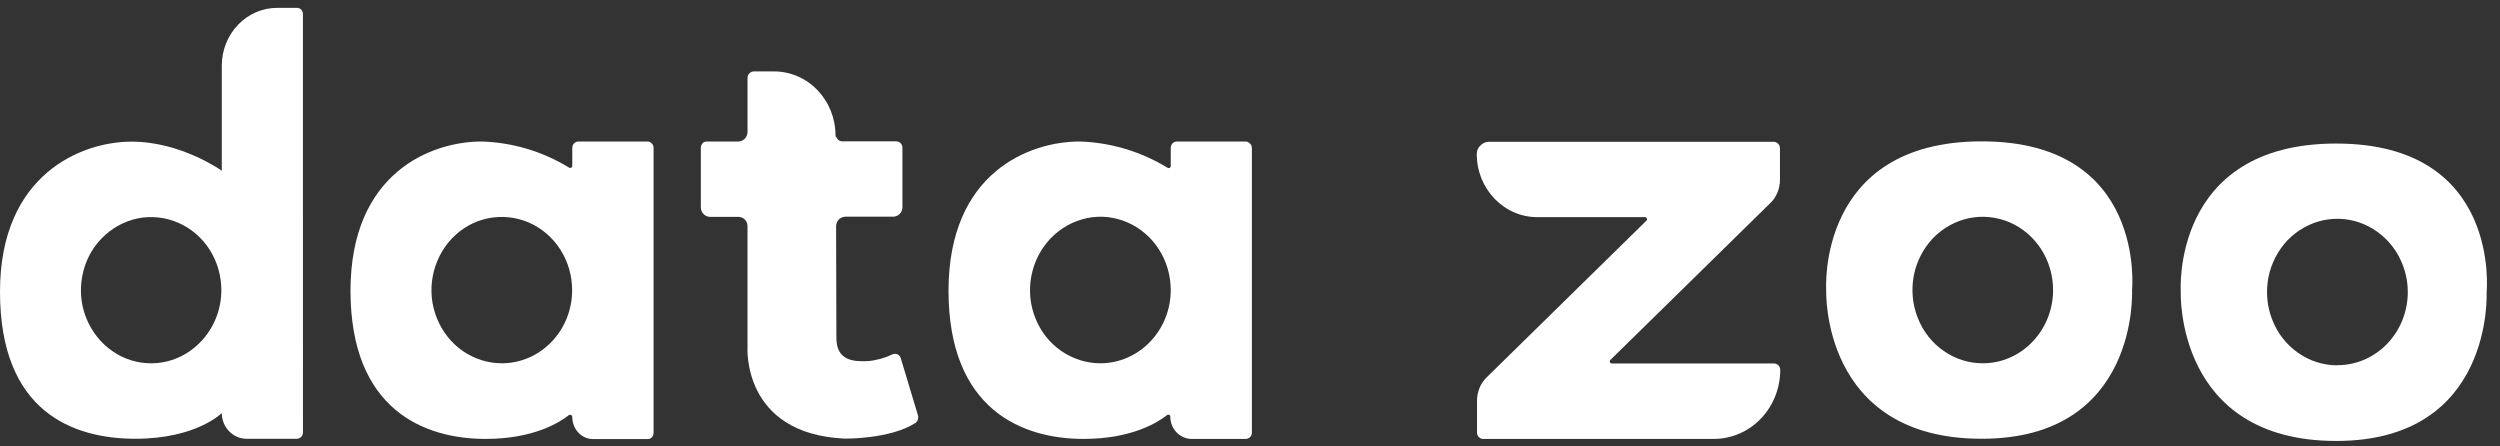
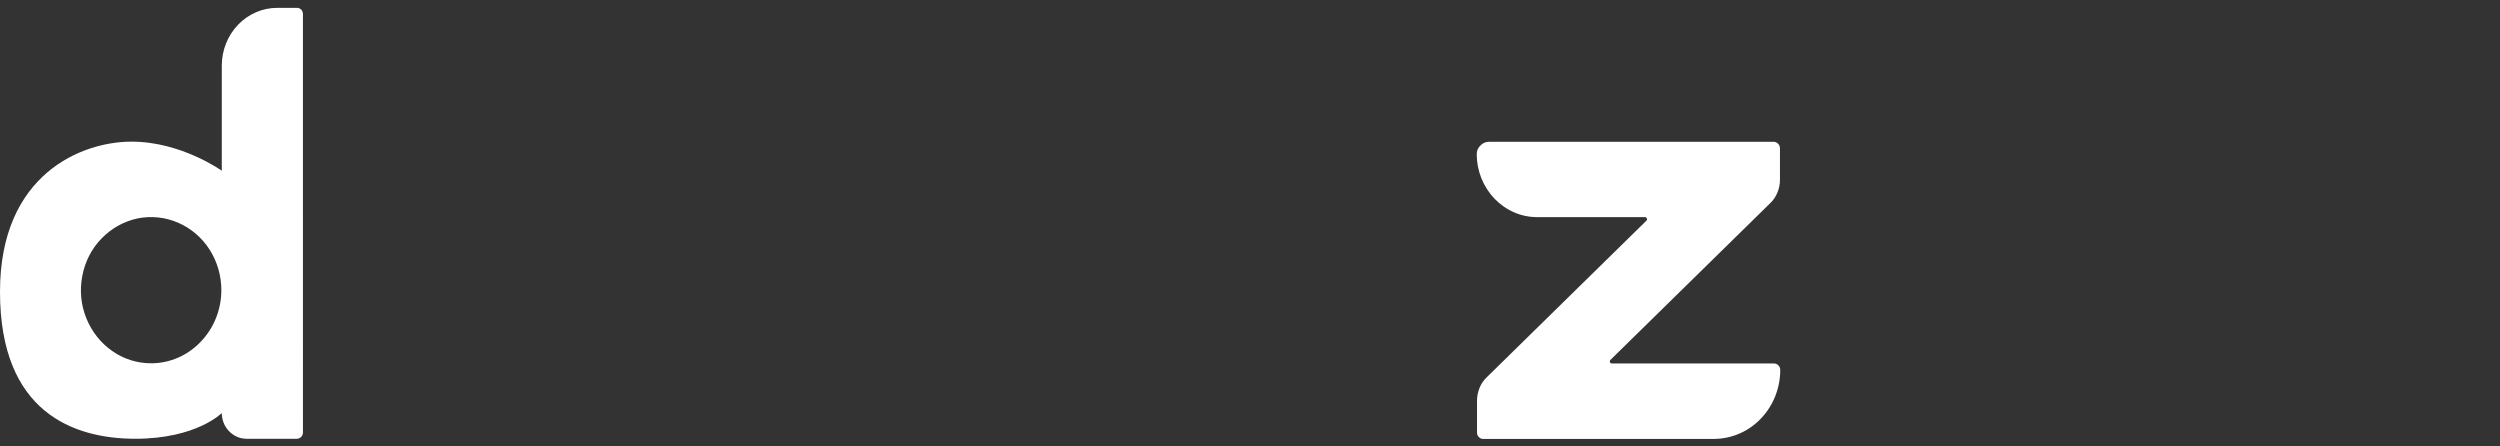
<svg xmlns="http://www.w3.org/2000/svg" version="1.1" id="Layer_1" x="0px" y="0px" viewBox="0 0 1719 307" style="enable-background:new 0 0 1719 307;" xml:space="preserve">
  <rect x="0" y="0" width="1719" height="307" fill="#333333" stroke="none" />
  <style type="text/css">
	.st0{fill:#FFFFFF;}
</style>
  <g>
    <path class="st0" d="M204.4,5.4h-13.8c-10.1,0-19.8,4.2-26.9,11.6c-7.1,7.4-11.2,17.5-11.2,28.1v72.3c0,0-27.9-20-61.9-20   C56.5,97.3,0,119.5,0,200.6c0,83,50.6,101,92.9,101.1c42.3,0,59.6-17.7,59.6-17.7c0,4.7,1.8,9.2,5,12.5s7.5,5.2,12,5.2h34.6   c1.1,0,2.2-0.5,3-1.3s1.2-1.9,1.2-3.1V9.7c0-1.1-0.4-2.2-1.1-3C206.4,5.9,205.4,5.4,204.4,5.4L204.4,5.4z M103.9,249.8   c-9.5,0-18.9-2.9-26.8-8.5c-7.9-5.5-14.1-13.4-17.8-22.6c-3.7-9.2-4.6-19.3-2.7-29C58.4,180,63,171,69.8,164s15.4-11.8,24.7-13.8   c9.4-1.9,19.1-0.9,27.9,2.9c8.8,3.8,16.4,10.2,21.7,18.5s8.1,18,8.1,27.9c0,13.3-5.1,26.1-14.2,35.5   C129,244.5,116.7,249.8,103.9,249.8z" />
-     <path class="st0" d="M574.5,93.1c0-11.7-4.5-22.9-12.4-31.1c-7.9-8.3-18.7-12.9-29.9-12.9h-13.7c-0.6,0-1.2,0.1-1.7,0.3   s-1,0.6-1.5,1c-0.4,0.4-0.8,0.9-1,1.5s-0.3,1.2-0.3,1.8v37c0,1.8-0.7,3.4-1.9,4.7c-1.2,1.2-2.8,1.9-4.5,1.9H486   c-0.5,0-1.1,0.1-1.6,0.3c-0.5,0.2-1,0.5-1.3,0.9s-0.7,0.9-0.9,1.4c-0.2,0.5-0.3,1.1-0.3,1.6v41.1c0,0.9,0.2,1.7,0.5,2.5   s0.8,1.5,1.4,2.1s1.3,1.1,2,1.4c0.8,0.3,1.6,0.5,2.4,0.5h19.5c1.7,0,3.3,0.7,4.5,1.9s1.8,2.9,1.8,4.7v82.7c0,0-4.2,60,67,63.2   c0,0,31.1,0.4,48.3-10.7c0.8-0.5,1.5-1.3,1.8-2.3c0.3-0.9,0.4-2,0.1-3l-11.8-39.2c-0.2-0.6-0.5-1.1-0.8-1.6   c-0.4-0.5-0.9-0.8-1.4-1.1s-1.1-0.4-1.7-0.4c-0.6,0-1.2,0.1-1.7,0.3c-5.4,2.6-11.2,4.2-17.1,4.7c-9.5,0.4-21.6,0-21.6-16l-0.2-76.8   c0-0.9,0.2-1.7,0.5-2.5s0.8-1.5,1.4-2.1c0.6-0.6,1.3-1.1,2.1-1.4c0.8-0.3,1.6-0.5,2.4-0.5h32.8c0.8,0,1.7-0.2,2.4-0.5   c0.8-0.3,1.5-0.8,2.1-1.4c0.6-0.6,1.1-1.3,1.4-2.1c0.3-0.8,0.5-1.7,0.5-2.5v-41c0-1.1-0.4-2.2-1.2-3s-1.8-1.3-2.9-1.3h-37.2   c-0.5,0-1.1-0.1-1.6-0.3c-0.5-0.2-1-0.5-1.4-0.9s-0.7-0.9-0.9-1.4C574.7,94.2,574.5,93.6,574.5,93.1z" />
-     <path class="st0" d="M445.5,97.3h-47.8c-1.1,0-2.2,0.5-3,1.3s-1.2,1.9-1.2,3.1v12.2c0,0.3-0.1,0.5-0.2,0.8s-0.3,0.4-0.5,0.6   c-0.2,0.1-0.5,0.2-0.7,0.2c-0.3,0-0.5-0.1-0.7-0.2c-18.3-11.2-39.1-17.4-60.3-18c-34,0-90.1,21-90.1,102.7   c0.1,81.7,50.6,101.8,92.9,101.8c33.2,0,51.1-11.5,57.2-16.3c0.2-0.2,0.5-0.3,0.8-0.3s0.5,0,0.8,0.2c0.2,0.1,0.5,0.3,0.6,0.6   c0.1,0.2,0.2,0.5,0.2,0.8c0,2,0.4,3.9,1.1,5.8c0.7,1.8,1.8,3.5,3.1,4.9c1.3,1.4,2.9,2.5,4.7,3.3c1.8,0.8,3.6,1.1,5.5,1.1h37.4   c0.5,0,1.1-0.1,1.6-0.3c0.5-0.2,1-0.5,1.3-0.9c0.4-0.4,0.7-0.9,0.9-1.4c0.2-0.5,0.3-1.1,0.3-1.7v-196c0-1.1-0.4-2-1.1-2.8   C447.5,97.8,446.5,97.4,445.5,97.3L445.5,97.3z M345.2,249.8c-9.6,0-18.9-2.9-26.9-8.4s-14.2-13.4-17.9-22.6   c-3.7-9.2-4.7-19.3-2.8-29.1s6.5-18.8,13.2-25.8c6.8-7.1,15.4-11.9,24.8-13.8c9.4-1.9,19.1-0.9,28,2.9c8.8,3.8,16.4,10.3,21.7,18.6   c5.3,8.3,8.1,18,8.1,28c0,13.3-5.1,26.1-14.2,35.5s-21.3,14.7-34.2,14.7L345.2,249.8L345.2,249.8z" />
-     <path class="st0" d="M856.5,97.3h-47.2c-0.6,0-1.1,0.1-1.7,0.3c-0.5,0.2-1,0.6-1.4,1s-0.7,0.9-0.9,1.5s-0.3,1.1-0.3,1.7v12.4   c0,0.2,0,0.5-0.2,0.7c-0.1,0.2-0.3,0.4-0.5,0.5s-0.4,0.2-0.7,0.2c-0.2,0-0.5-0.1-0.7-0.2c-18.4-11.2-39.2-17.5-60.6-18.1   c-34.1,0-90.1,21-90.1,102.7c0.1,81.7,50.7,101.8,92.9,101.8c33.5,0,51.5-11.7,57.4-16.4c0.2-0.2,0.4-0.3,0.7-0.3s0.5,0,0.7,0.1   s0.4,0.3,0.6,0.5c0.1,0.2,0.2,0.5,0.2,0.8c0,4.1,1.6,8,4.3,10.8c2.8,2.9,6.5,4.5,10.4,4.5h37.2c1.1,0,2.2-0.5,3-1.3s1.2-2,1.2-3.1   V102c0-0.6-0.1-1.2-0.3-1.8c-0.2-0.6-0.6-1.1-1-1.5s-0.9-0.8-1.5-1C857.7,97.4,857.1,97.3,856.5,97.3L856.5,97.3z M756.6,249.8   c-9.6,0-18.9-3-26.9-8.5s-14.2-13.4-17.8-22.6c-3.7-9.2-4.6-19.3-2.7-29.1c1.9-9.8,6.5-18.7,13.3-25.8c6.8-7,15.4-11.8,24.8-13.8   s19.1-0.9,27.9,2.9c8.8,3.8,16.4,10.3,21.7,18.6s8.1,18,8.1,28c0,13.3-5.1,26.1-14.2,35.5C781.7,244.5,769.4,249.8,756.6,249.8   L756.6,249.8z" />
    <path class="st0" d="M1015.4,106c0,5.7,1.1,11.3,3.2,16.6c2.1,5.2,5.2,10,9,14c3.9,4,8.4,7.2,13.5,9.4c5,2.2,10.4,3.3,15.9,3.3   h74.1c0.3,0,0.5,0.1,0.8,0.2c0.2,0.2,0.4,0.4,0.5,0.7s0.1,0.6,0.1,0.8c-0.1,0.3-0.2,0.5-0.4,0.7l-109.9,107.8   c-2.1,2-3.8,4.5-4.9,7.3c-1.1,2.8-1.7,5.7-1.7,8.7v21.9c0,0.6,0.1,1.1,0.3,1.7c0.2,0.5,0.5,1,0.9,1.4s0.9,0.7,1.4,1   c0.5,0.2,1.1,0.3,1.6,0.3h158.6c12.1,0,23.8-5,32.3-13.9c8.6-8.9,13.4-21,13.4-33.6l0,0c0-1.2-0.5-2.3-1.3-3.1s-1.9-1.3-3-1.3   h-111.5c-0.3,0-0.6-0.1-0.8-0.2c-0.2-0.2-0.4-0.4-0.5-0.7s-0.1-0.6-0.1-0.8c0.1-0.3,0.2-0.5,0.4-0.7l110.1-108   c2.1-2,3.7-4.5,4.8-7.2c1.1-2.7,1.7-5.7,1.7-8.6v-21.8c0-1.2-0.5-2.3-1.3-3.1c-0.8-0.8-1.9-1.3-3-1.3h-195.8   c-2.2,0-4.4,0.9-5.9,2.6C1016.3,101.5,1015.4,103.7,1015.4,106z" />
-     <path class="st0" d="M1362.6,97.2c-113.7,0-106.9,102.3-106.9,102.3s-3.8,102.2,106.9,102.2c108.5,0,103.4-102.2,103.4-102.2   S1476.2,97.2,1362.6,97.2z M1363.4,249.8c-9.6,0-18.9-2.9-26.9-8.5c-8-5.5-14.2-13.4-17.8-22.6c-3.7-9.2-4.6-19.3-2.8-29.1   c1.9-9.8,6.5-18.7,13.2-25.8c6.8-7,15.4-11.8,24.8-13.8c9.4-1.9,19.1-0.9,28,2.9c8.8,3.8,16.4,10.3,21.7,18.6   c5.3,8.3,8.1,18,8.1,28c0,13.3-5.1,26.1-14.2,35.5C1388.5,244.5,1376.2,249.8,1363.4,249.8z" />
-     <path class="st0" d="M1606.4,98.7c-113.9,0-106.9,102.2-106.9,102.2s-3.8,102.3,106.9,102.3c108.5,0,103.4-102.3,103.4-102.3   S1720.1,98.7,1606.4,98.7z M1607.2,251.2c-9.6,0-18.9-2.9-26.9-8.5c-8-5.5-14.2-13.4-17.8-22.6c-3.7-9.2-4.6-19.3-2.8-29.1   c1.9-9.8,6.5-18.7,13.2-25.8c6.8-7,15.4-11.8,24.8-13.8c9.4-1.9,19.1-1,28,2.9c8.8,3.8,16.4,10.3,21.7,18.5c5.3,8.3,8.2,18,8.2,28   c0,13.3-5.1,26.1-14.1,35.5s-21.3,14.8-34.1,14.8h-0.2L1607.2,251.2L1607.2,251.2z" />
  </g>
</svg>